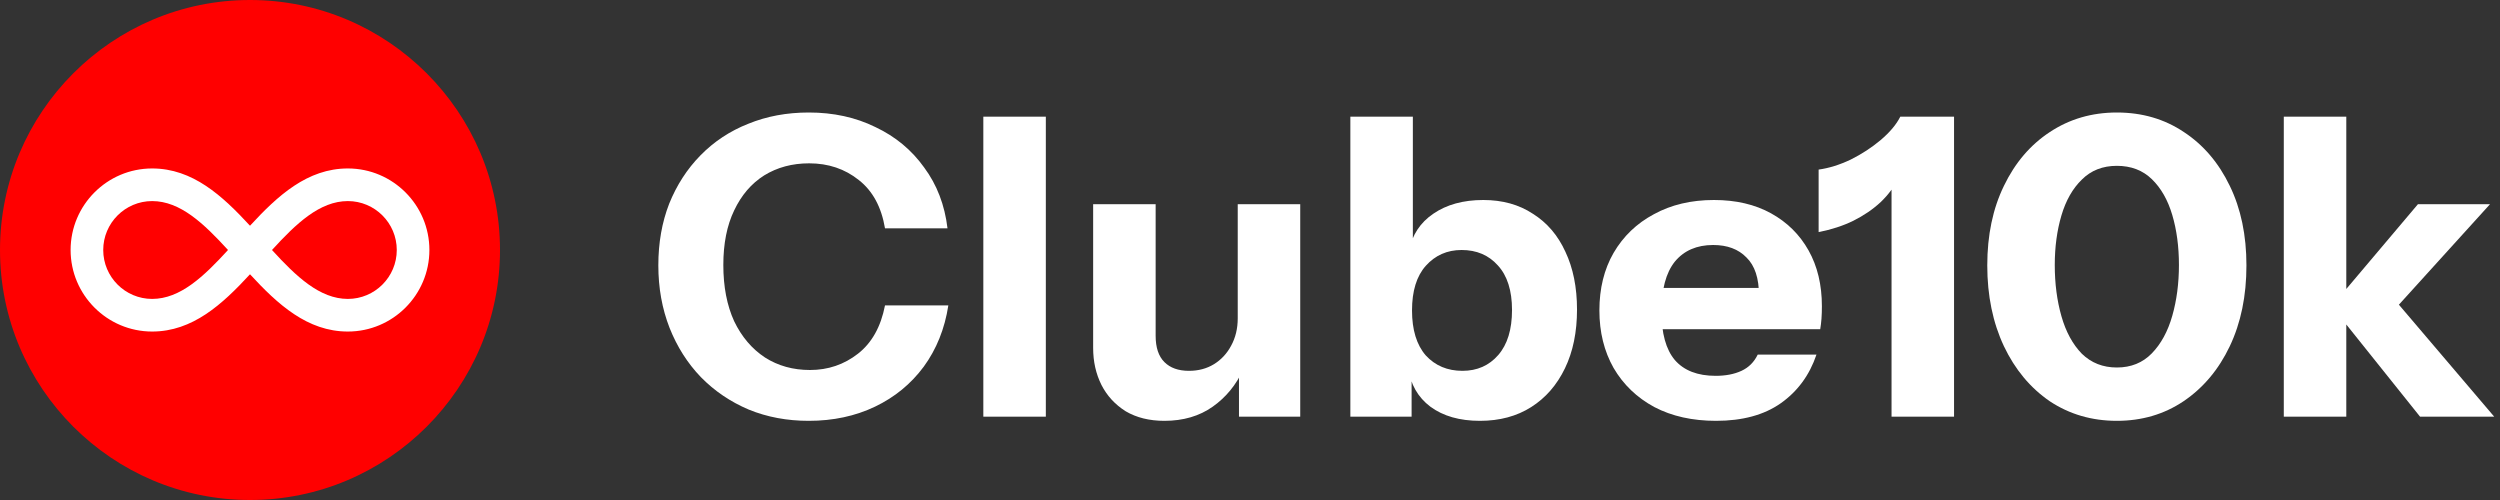
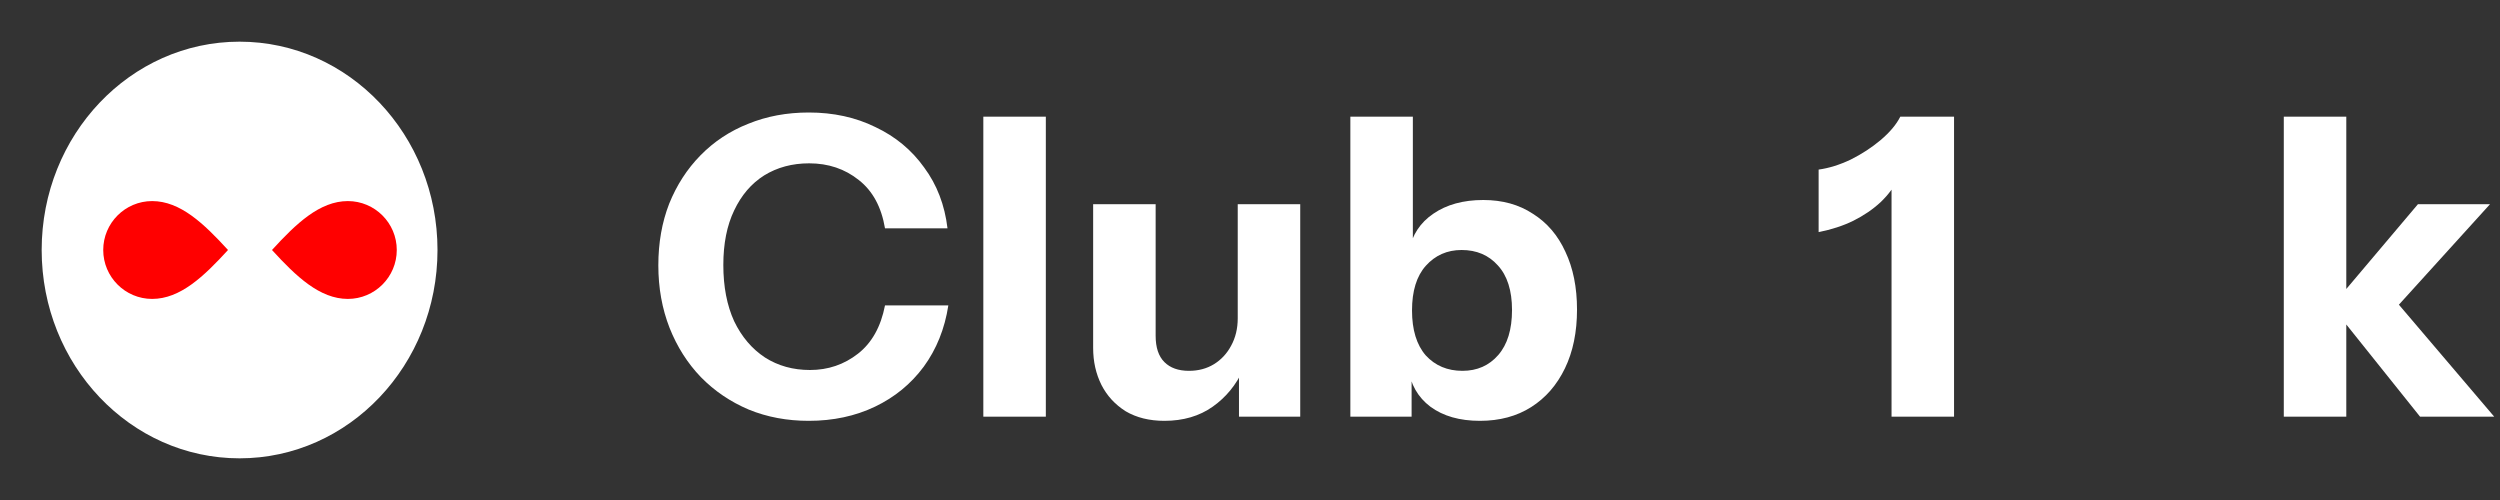
<svg xmlns="http://www.w3.org/2000/svg" width="120" height="24" viewBox="0 0 120 24" fill="none">
  <rect x="0" y="0" width="120" height="24" fill="#333333" stroke="none" />
  <ellipse cx="11.5" cy="12" rx="9.5" ry="10" fill="white" />
  <path d="M109.622 20V5.6H112.622V20H109.622ZM116.162 20L111.922 14.7L116.062 9.8H119.522L114.662 15.16L114.802 14.22L119.722 20H116.162Z" fill="white" />
-   <path d="M101.609 20.2C100.409 20.2 99.336 19.887 98.389 19.26C97.456 18.62 96.722 17.74 96.189 16.62C95.656 15.487 95.389 14.193 95.389 12.74C95.389 11.287 95.656 10.013 96.189 8.92C96.722 7.813 97.456 6.953 98.389 6.34C99.336 5.713 100.409 5.4 101.609 5.4C102.822 5.4 103.896 5.713 104.829 6.34C105.762 6.953 106.496 7.813 107.029 8.92C107.562 10.013 107.829 11.287 107.829 12.74C107.829 14.207 107.562 15.5 107.029 16.62C106.496 17.74 105.756 18.62 104.809 19.26C103.876 19.887 102.809 20.2 101.609 20.2ZM101.609 17.64C102.289 17.64 102.849 17.413 103.289 16.96C103.729 16.507 104.056 15.907 104.269 15.16C104.482 14.413 104.589 13.6 104.589 12.72C104.589 11.84 104.482 11.04 104.269 10.32C104.056 9.6 103.729 9.027 103.289 8.6C102.849 8.173 102.289 7.96 101.609 7.96C100.929 7.96 100.369 8.18 99.929 8.62C99.489 9.047 99.162 9.62 98.949 10.34C98.736 11.06 98.629 11.853 98.629 12.72C98.629 13.613 98.736 14.433 98.949 15.18C99.162 15.927 99.489 16.527 99.929 16.98C100.382 17.42 100.942 17.64 101.609 17.64Z" fill="white" />
  <path d="M90.794 20V8.24L91.134 8.54C90.934 8.953 90.647 9.34 90.274 9.7C89.9 10.047 89.46 10.347 88.954 10.6C88.46 10.84 87.907 11.02 87.294 11.14V8.14C87.787 8.073 88.3 7.913 88.834 7.66C89.367 7.393 89.847 7.08 90.274 6.72C90.714 6.347 91.027 5.973 91.214 5.6H93.794V20H90.794Z" fill="white" />
-   <path d="M82.371 20.2C81.238 20.2 80.251 19.98 79.411 19.54C78.571 19.087 77.918 18.46 77.451 17.66C76.998 16.86 76.771 15.94 76.771 14.9C76.771 13.847 76.998 12.927 77.451 12.14C77.918 11.34 78.564 10.72 79.391 10.28C80.218 9.827 81.178 9.6 82.271 9.6C83.325 9.6 84.238 9.813 85.011 10.24C85.784 10.667 86.384 11.26 86.811 12.02C87.238 12.78 87.451 13.673 87.451 14.7C87.451 14.913 87.445 15.113 87.431 15.3C87.418 15.473 87.398 15.64 87.371 15.8H78.531V13.82H84.951L84.431 14.18C84.431 13.353 84.231 12.747 83.831 12.36C83.444 11.96 82.911 11.76 82.231 11.76C81.445 11.76 80.831 12.027 80.391 12.56C79.965 13.093 79.751 13.893 79.751 14.96C79.751 16 79.965 16.773 80.391 17.28C80.831 17.787 81.484 18.04 82.351 18.04C82.831 18.04 83.245 17.96 83.591 17.8C83.938 17.64 84.198 17.38 84.371 17.02H87.191C86.858 18.007 86.284 18.787 85.471 19.36C84.671 19.92 83.638 20.2 82.371 20.2Z" fill="white" />
  <path d="M71.037 20.2C70.064 20.2 69.27 19.973 68.657 19.52C68.057 19.067 67.704 18.447 67.597 17.66L67.757 17.64V20H64.817V5.6H67.817V12.06L67.637 12.02C67.784 11.273 68.171 10.687 68.797 10.26C69.437 9.82 70.237 9.6 71.197 9.6C72.117 9.6 72.91 9.82 73.577 10.26C74.257 10.687 74.777 11.293 75.137 12.08C75.51 12.867 75.697 13.793 75.697 14.86C75.697 15.94 75.504 16.88 75.117 17.68C74.731 18.48 74.191 19.1 73.497 19.54C72.804 19.98 71.984 20.2 71.037 20.2ZM70.197 17.8C70.904 17.8 71.477 17.547 71.917 17.04C72.357 16.533 72.577 15.813 72.577 14.88C72.577 13.947 72.35 13.233 71.897 12.74C71.457 12.247 70.877 12 70.157 12C69.464 12 68.891 12.253 68.437 12.76C67.997 13.253 67.777 13.967 67.777 14.9C67.777 15.833 67.997 16.553 68.437 17.06C68.891 17.553 69.477 17.8 70.197 17.8Z" fill="white" />
  <path d="M55.891 20.2C55.171 20.2 54.551 20.047 54.031 19.74C53.524 19.42 53.137 19 52.871 18.48C52.604 17.947 52.471 17.353 52.471 16.7V9.8H55.471V16.12C55.471 16.68 55.611 17.1 55.891 17.38C56.171 17.66 56.564 17.8 57.071 17.8C57.524 17.8 57.924 17.693 58.271 17.48C58.617 17.267 58.891 16.973 59.091 16.6C59.304 16.213 59.411 15.773 59.411 15.28L59.671 17.74C59.337 18.473 58.851 19.067 58.211 19.52C57.571 19.973 56.797 20.2 55.891 20.2ZM59.471 20V17.6H59.411V9.8H62.411V20H59.471Z" fill="white" />
  <path d="M47.2 20V5.6H50.2V20H47.2Z" fill="white" />
  <path d="M38.82 20.2C37.78 20.2 36.82 20.02 35.94 19.66C35.06 19.287 34.293 18.767 33.64 18.1C33 17.433 32.5 16.647 32.14 15.74C31.78 14.82 31.6 13.82 31.6 12.74C31.6 11.66 31.773 10.673 32.12 9.78C32.48 8.887 32.98 8.113 33.62 7.46C34.273 6.793 35.04 6.287 35.92 5.94C36.8 5.58 37.767 5.4 38.82 5.4C40.007 5.4 41.073 5.633 42.02 6.1C42.98 6.553 43.76 7.2 44.36 8.04C44.973 8.867 45.347 9.84 45.48 10.96H42.48C42.307 9.933 41.887 9.16 41.22 8.64C40.553 8.107 39.76 7.84 38.84 7.84C38.027 7.84 37.307 8.033 36.68 8.42C36.067 8.807 35.587 9.367 35.24 10.1C34.893 10.82 34.72 11.693 34.72 12.72C34.72 13.76 34.893 14.66 35.24 15.42C35.6 16.167 36.093 16.747 36.72 17.16C37.347 17.56 38.067 17.76 38.88 17.76C39.747 17.76 40.513 17.5 41.18 16.98C41.847 16.46 42.28 15.687 42.48 14.66H45.52C45.347 15.78 44.953 16.76 44.34 17.6C43.727 18.427 42.947 19.067 42 19.52C41.053 19.973 39.993 20.2 38.82 20.2Z" fill="white" />
  <path d="M7.303 9.652C6.008 9.652 4.955 10.705 4.955 12C4.955 13.295 6.008 14.348 7.303 14.348C8.653 14.348 9.787 13.267 10.944 12C9.787 10.733 8.653 9.652 7.303 9.652Z" fill="#FF0000" />
  <path d="M16.697 9.652C15.347 9.652 14.213 10.733 13.055 12C14.213 13.267 15.347 14.348 16.697 14.348C17.992 14.348 19.045 13.295 19.045 12C19.045 10.705 17.992 9.652 16.697 9.652Z" fill="#FF0000" />
-   <path d="M12 0C5.383 0 0 5.383 0 12C0 18.617 5.383 24 12 24C18.617 24 24 18.617 24 12C24 5.383 18.617 0 12 0ZM16.697 15.914C14.753 15.914 13.327 14.605 12 13.165C10.673 14.605 9.247 15.914 7.303 15.914C5.145 15.914 3.389 14.158 3.389 12C3.389 9.842 5.145 8.086 7.303 8.086C9.247 8.086 10.673 9.395 12 10.835C13.327 9.395 14.753 8.086 16.697 8.086C18.855 8.086 20.611 9.842 20.611 12C20.611 14.158 18.855 15.914 16.697 15.914Z" fill="#FF0000" />
</svg>